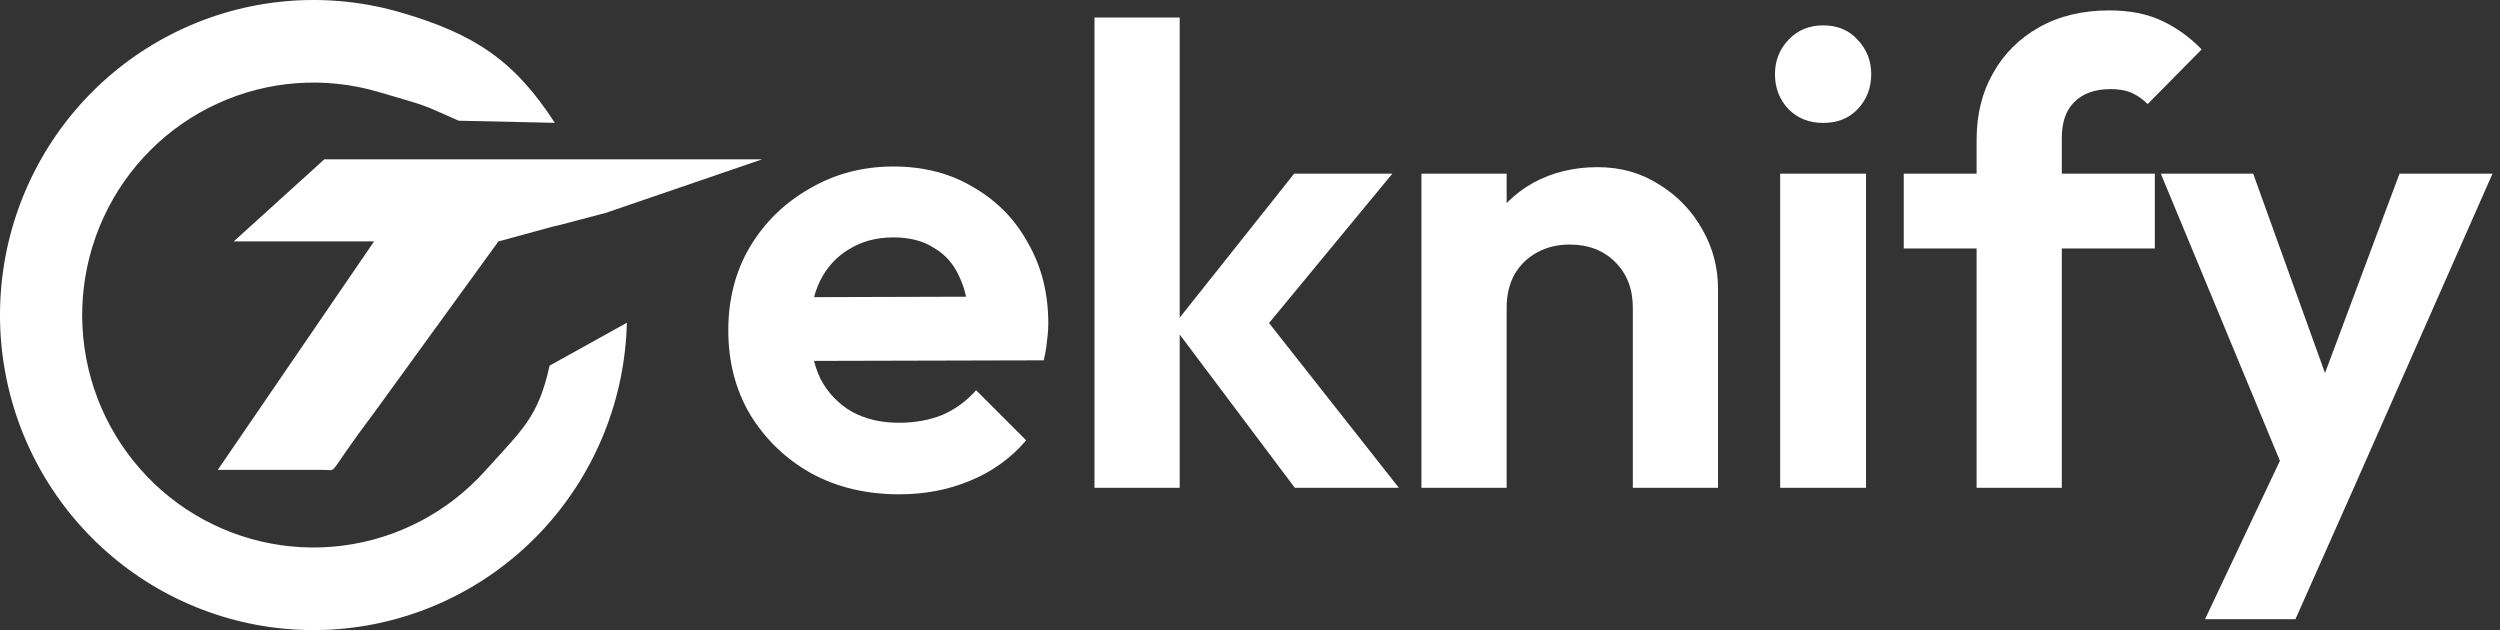
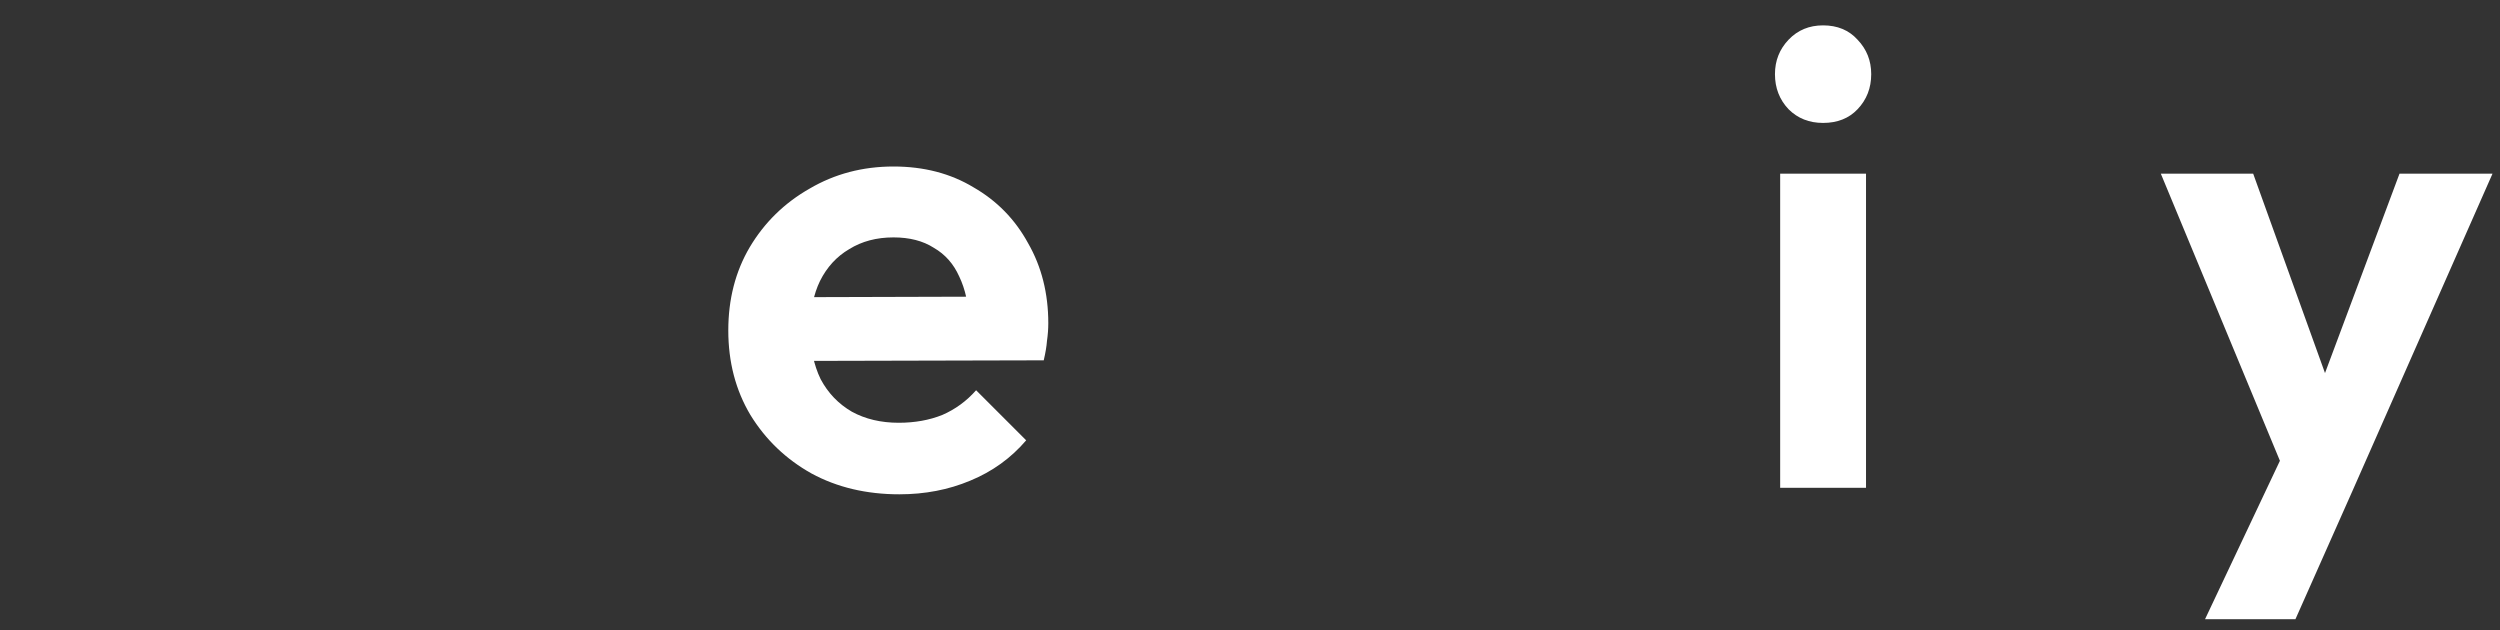
<svg xmlns="http://www.w3.org/2000/svg" width="123" height="31" viewBox="0 0 123 31" fill="none">
  <rect x="0" y="0" width="123" height="31" fill="#333333" stroke="none" />
  <path d="M44.248 24.32C42.627 24.32 41.187 23.978 39.928 23.296C38.669 22.592 37.667 21.632 36.92 20.416C36.195 19.2 35.832 17.813 35.832 16.256C35.832 14.72 36.184 13.354 36.888 12.16C37.613 10.944 38.595 9.984 39.832 9.28C41.069 8.554 42.445 8.192 43.96 8.192C45.453 8.192 46.765 8.533 47.896 9.216C49.048 9.877 49.944 10.794 50.584 11.968C51.245 13.12 51.576 14.432 51.576 15.904C51.576 16.181 51.555 16.469 51.512 16.768C51.491 17.045 51.437 17.365 51.352 17.728L38.36 17.76V14.624L49.4 14.592L47.704 15.904C47.661 14.986 47.491 14.218 47.192 13.6C46.915 12.981 46.499 12.512 45.944 12.192C45.411 11.85 44.749 11.68 43.96 11.68C43.128 11.68 42.403 11.872 41.784 12.256C41.165 12.618 40.685 13.141 40.344 13.824C40.024 14.485 39.864 15.274 39.864 16.192C39.864 17.13 40.035 17.952 40.376 18.656C40.739 19.338 41.251 19.872 41.912 20.256C42.573 20.618 43.341 20.8 44.216 20.8C45.005 20.8 45.72 20.672 46.36 20.416C47 20.138 47.555 19.733 48.024 19.2L50.488 21.664C49.741 22.538 48.824 23.2 47.736 23.648C46.669 24.096 45.507 24.32 44.248 24.32Z" fill="white" />
-   <path d="M63.705 24L57.721 16.032L63.672 8.544H68.504L61.529 16.992L61.688 14.944L68.825 24H63.705ZM53.849 24V0.864H58.041V24H53.849Z" fill="white" />
-   <path d="M80.335 24V15.136C80.335 14.218 80.047 13.472 79.471 12.896C78.895 12.32 78.148 12.032 77.231 12.032C76.633 12.032 76.1 12.16 75.631 12.416C75.161 12.672 74.788 13.034 74.511 13.504C74.255 13.973 74.127 14.517 74.127 15.136L72.495 14.304C72.495 13.088 72.751 12.032 73.263 11.136C73.796 10.218 74.521 9.504 75.439 8.992C76.377 8.48 77.433 8.224 78.607 8.224C79.737 8.224 80.751 8.512 81.647 9.088C82.543 9.642 83.247 10.378 83.759 11.296C84.271 12.192 84.527 13.162 84.527 14.208V24H80.335ZM69.935 24V8.544H74.127V24H69.935Z" fill="white" />
  <path d="M87.584 24V8.544H91.808V24H87.584ZM89.695 6.048C89.013 6.048 88.448 5.824 87.999 5.376C87.552 4.906 87.328 4.33 87.328 3.648C87.328 2.986 87.552 2.421 87.999 1.952C88.448 1.482 89.013 1.248 89.695 1.248C90.4 1.248 90.965 1.482 91.391 1.952C91.84 2.421 92.064 2.986 92.064 3.648C92.064 4.33 91.84 4.906 91.391 5.376C90.965 5.824 90.4 6.048 89.695 6.048Z" fill="white" />
-   <path d="M97.249 24V6.88C97.249 5.642 97.516 4.554 98.049 3.616C98.582 2.656 99.34 1.898 100.321 1.344C101.302 0.789 102.454 0.512 103.777 0.512C104.78 0.512 105.644 0.682 106.369 1.024C107.094 1.365 107.745 1.834 108.321 2.432L105.665 5.12C105.43 4.885 105.174 4.704 104.897 4.576C104.62 4.448 104.268 4.384 103.841 4.384C103.073 4.384 102.476 4.597 102.049 5.024C101.644 5.429 101.441 6.016 101.441 6.784V24H97.249ZM93.665 12.224V8.544H106.017V12.224H93.665Z" fill="white" />
  <path d="M112.776 24.128L106.312 8.544H110.856L115.144 20.448H113.608L118.056 8.544H122.632L115.752 24.128H112.776ZM108.488 30.464L113.192 20.512L115.752 24.128L112.936 30.464H108.488Z" fill="white" />
-   <path d="M11.5 11.878L15.957 7.838H37.5L29.809 10.472C24.522 11.878 30.318 10.298 24.522 11.878L18.404 20.309C16 23.5 16.656 23.119 15.957 23.119H10.714L18.404 11.878H11.5Z" fill="white" />
-   <path d="M27.297 6.043C25.286 2.933 23.291 1.662 19.748 0.622C16.206 -0.418 12.409 -0.147 9.049 1.386C5.688 2.919 2.986 5.612 1.433 8.976C-0.121 12.341 -0.422 16.154 0.583 19.722C1.589 23.291 3.834 26.379 6.912 28.426C9.989 30.473 13.695 31.343 17.357 30.878C21.018 30.413 24.393 28.644 26.867 25.892C29.341 23.14 30.752 19.587 30.842 15.88L27.038 17.99C26.489 20.523 25.693 21.137 23.867 23.168C22.042 25.198 19.552 26.504 16.85 26.847C14.149 27.19 11.414 26.548 9.143 25.038C6.872 23.527 5.215 21.249 4.473 18.616C3.732 15.982 3.954 13.169 5.1 10.687C6.246 8.204 8.24 6.217 10.72 5.086C13.199 3.954 16.001 3.754 18.614 4.522C21.228 5.289 20.583 5.067 22.566 5.939L27.297 6.043Z" fill="white" />
</svg>